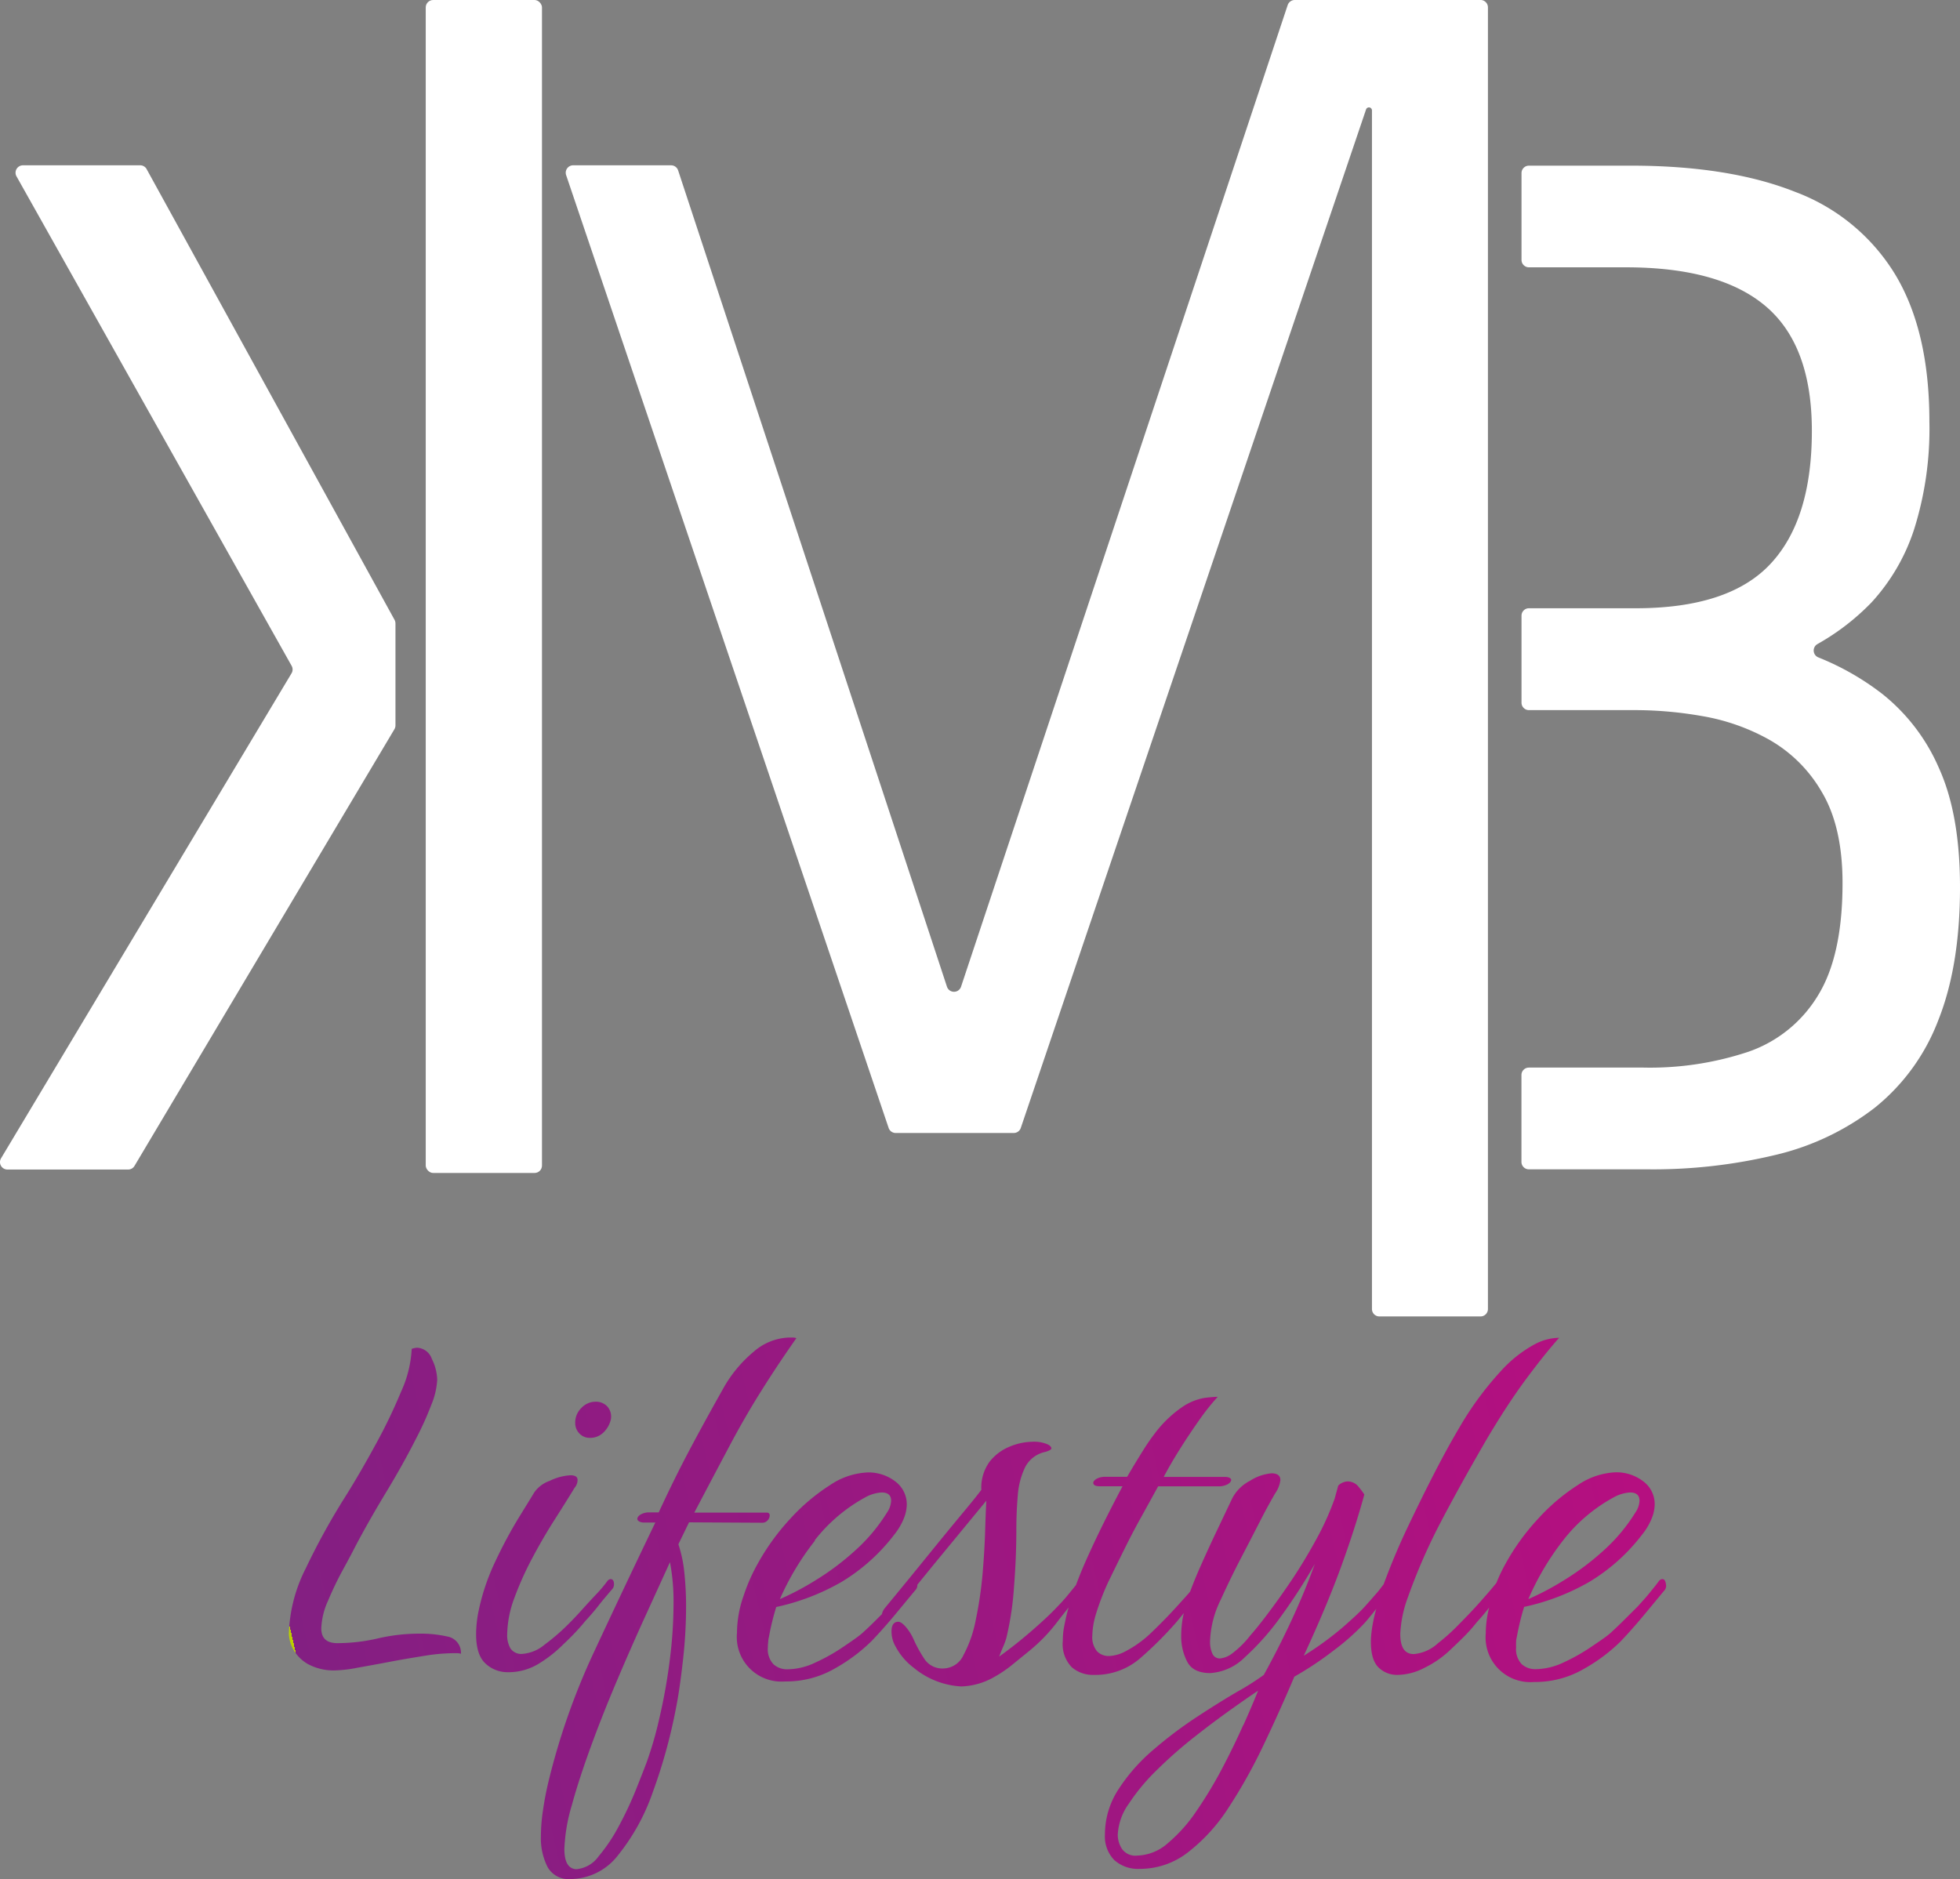
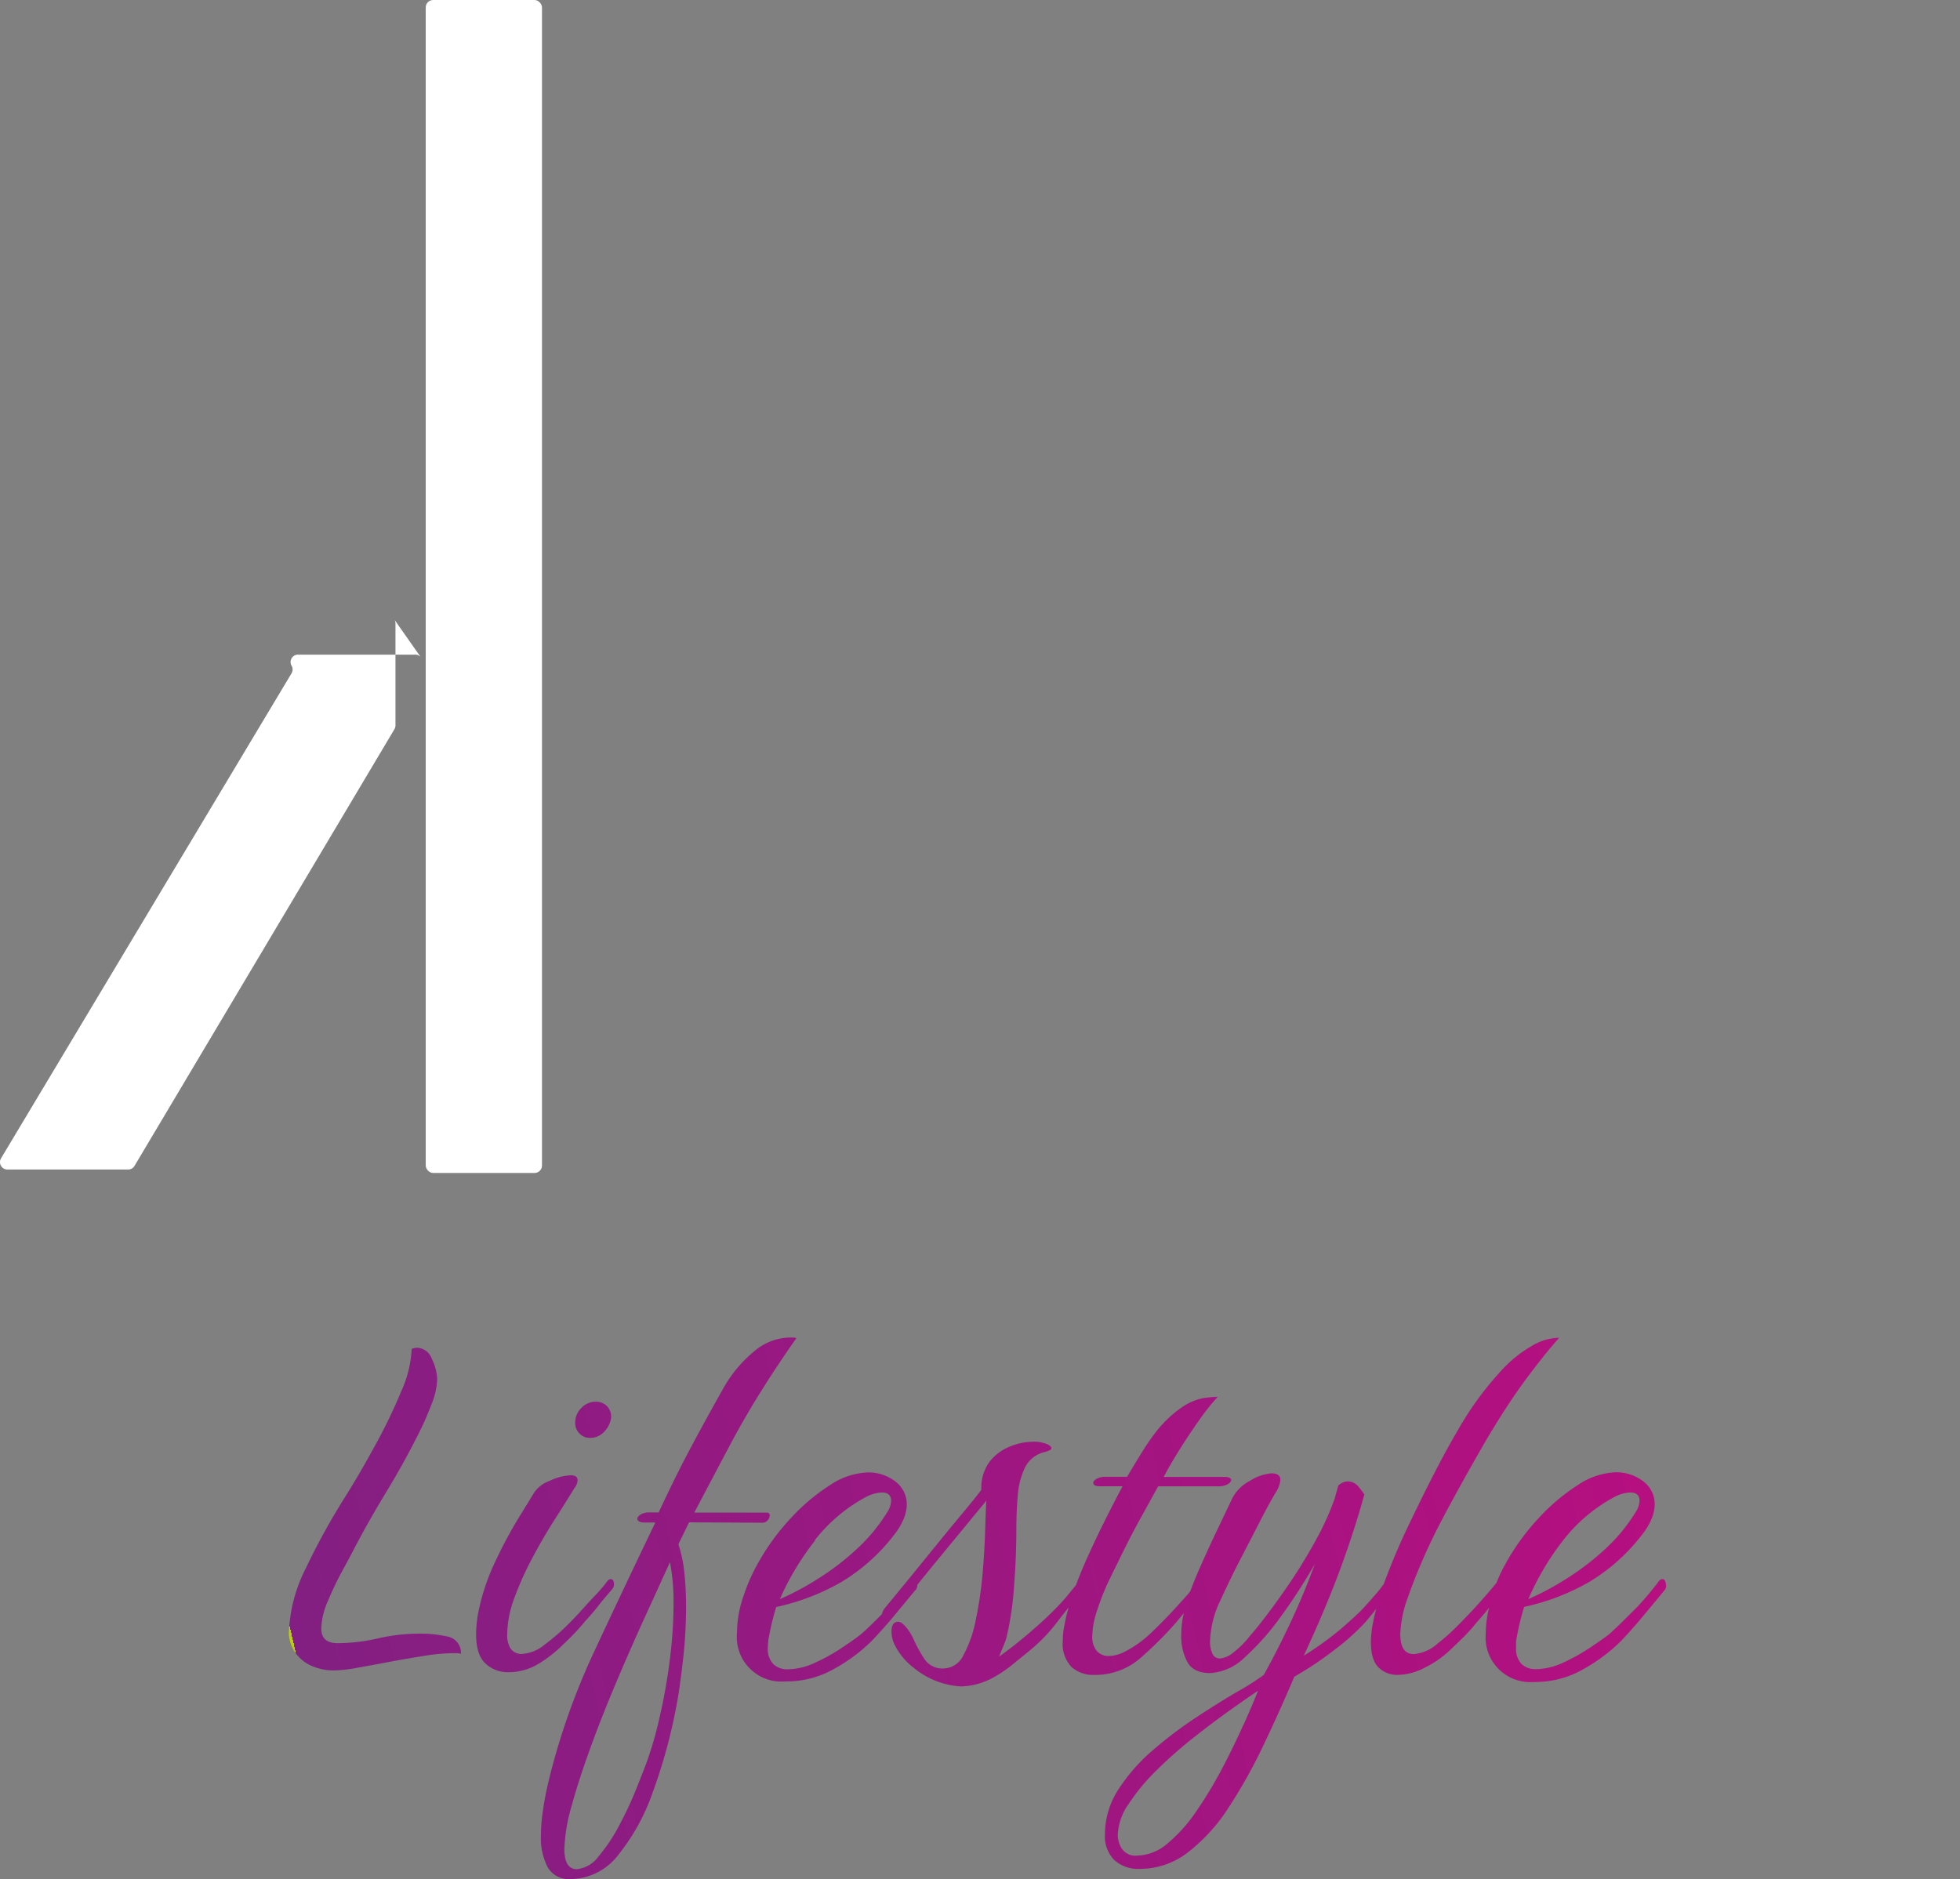
<svg xmlns="http://www.w3.org/2000/svg" xmlns:xlink="http://www.w3.org/1999/xlink" viewBox="0.001 0 290.679 278.726">
  <rect x="0.001" y="0" width="290.679" height="278.726" fill="#808080" stroke="none" />
  <defs>
    <linearGradient id="Dégradé_Lifestyle" x1="315.12" y1="387.42" x2="521.21" y2="339.98" gradientUnits="userSpaceOnUse">
      <stop offset="0" stop-color="#bccf00" />
      <stop offset="0" stop-color="#831f82" />
      <stop offset="1" stop-color="#b80e80" />
    </linearGradient>
    <linearGradient id="Dégradé_Lifestyle-2" x1="318.26" y1="401.05" x2="524.34" y2="353.62" xlink:href="#Dégradé_Lifestyle" />
    <linearGradient id="Dégradé_Lifestyle-3" x1="313.65" y1="381.03" x2="519.73" y2="333.59" xlink:href="#Dégradé_Lifestyle" />
    <linearGradient id="Dégradé_Lifestyle-4" x1="320.42" y1="410.45" x2="526.51" y2="363.01" xlink:href="#Dégradé_Lifestyle" />
    <linearGradient id="Dégradé_Lifestyle-5" x1="324.85" y1="429.67" x2="530.93" y2="382.23" xlink:href="#Dégradé_Lifestyle" />
    <style>.cls-1{fill:#1d1d1b;}.cls-2{fill:url(#Dégradé_Lifestyle);}.cls-3{fill:url(#Dégradé_Lifestyle-2);}.cls-4{fill:url(#Dégradé_Lifestyle-3);}.cls-5{fill:url(#Dégradé_Lifestyle-4);}.cls-6{fill:url(#Dégradé_Lifestyle-5);}</style>
  </defs>
-   <path class="cls-1" d="M562.68,273a28.49,28.49,0,0,0-8.4-11,39.4,39.4,0,0,0-9.46-5.41,1.1,1.1,0,0,1-.14-2,34.88,34.88,0,0,0,8-6.17A29.5,29.5,0,0,0,559,237.57a49.62,49.62,0,0,0,2.26-16q0-13.36-5.06-21.77a29.4,29.4,0,0,0-14.87-12.28q-9.81-3.89-24.46-3.88h-15a1.1,1.1,0,0,0-1.1,1.1v12.88a1.1,1.1,0,0,0,1.1,1.1h14.37q14,0,20.8,5.82T543.83,223q0,13.14-6.14,19.71t-19.94,6.58H501.87a1.1,1.1,0,0,0-1.1,1.1V263.3a1.1,1.1,0,0,0,1.1,1.1H518a57.55,57.55,0,0,1,9.48.87,31,31,0,0,1,9.91,3.45,20.93,20.93,0,0,1,7.87,7.75q3.12,5.17,3.12,13.58,0,10.79-3.66,16.7a19.48,19.48,0,0,1-10.24,8.3,46.12,46.12,0,0,1-15.62,2.37h-17a1.1,1.1,0,0,0-1.1,1.1v12.89a1.1,1.1,0,0,0,1.1,1.1h17.6a77.73,77.73,0,0,0,19.08-2.16,38.52,38.52,0,0,0,14.65-7,30.53,30.53,0,0,0,9.38-12.93q3.23-8.09,3.23-19.72Q565.81,279.91,562.68,273Z" transform="matrix(1, 0, 0, 1, -275.12, -159.07)" style="fill: rgb(255, 255, 255);" />
-   <path class="cls-1" d="M318.36,257.81l-40.79-72.58a1.1,1.1,0,0,1,1-1.64h17.3a1.08,1.08,0,0,1,1,.57L333.63,251a1.18,1.18,0,0,1,.14.55V266.7a1.13,1.13,0,0,1-.16.54L295.07,332a1.09,1.09,0,0,1-.94.54H276.22a1.1,1.1,0,0,1-.94-1.67l43.07-71.92A1.1,1.1,0,0,0,318.36,257.81Z" transform="matrix(1, 0, 0, 1, -275.12, -159.07)" style="fill: rgb(255, 255, 255);" />
+   <path class="cls-1" d="M318.36,257.81a1.1,1.1,0,0,1,1-1.64h17.3a1.08,1.08,0,0,1,1,.57L333.63,251a1.18,1.18,0,0,1,.14.55V266.7a1.13,1.13,0,0,1-.16.54L295.07,332a1.09,1.09,0,0,1-.94.54H276.22a1.1,1.1,0,0,1-.94-1.67l43.07-71.92A1.1,1.1,0,0,0,318.36,257.81Z" transform="matrix(1, 0, 0, 1, -275.12, -159.07)" style="fill: rgb(255, 255, 255);" />
  <rect class="cls-1" x="63.14" width="17.24" height="173.98" rx="1.1" style="fill: rgb(255, 255, 255);" />
-   <path class="cls-1" d="M494.77,159.07H467.14a1.11,1.11,0,0,0-1.05.76L417.65,305.42a1.1,1.1,0,0,1-2.09,0L375.69,184.34a1.1,1.1,0,0,0-1.05-.75H360.08a1.1,1.1,0,0,0-1,1.45l47.83,141.33a1.1,1.1,0,0,0,1,.75h17.6a1.1,1.1,0,0,0,1-.75l51.21-151.08a.45.45,0,0,1,.87.14v177.8a1.1,1.1,0,0,0,1.1,1.1h15a1.1,1.1,0,0,0,1.1-1.1V160.17A1.1,1.1,0,0,0,494.77,159.07Z" transform="matrix(1, 0, 0, 1, -275.12, -159.07)" style="fill: rgb(255, 255, 255);" />
  <path class="cls-2" d="M341.53,401.82a17.94,17.94,0,0,0-4.18-.44,27.29,27.29,0,0,0-6.2.71,26.66,26.66,0,0,1-6,.7c-1.59,0-2.38-.73-2.38-2.2a10.86,10.86,0,0,1,1-4.09,49.24,49.24,0,0,1,2.2-4.58c.82-1.49,1.46-2.71,1.94-3.65q2-3.78,4.48-7.87t4.4-7.88a46.49,46.49,0,0,0,2.29-5.06,11.18,11.18,0,0,0,.88-3.74,7.24,7.24,0,0,0-.79-3.08,2.44,2.44,0,0,0-2.2-1.67,3,3,0,0,0-.79.17,17.36,17.36,0,0,1-1.59,6.38,78.37,78.37,0,0,1-3.87,8q-2.28,4.19-4.49,7.7a102,102,0,0,0-5.76,10.47,22.85,22.85,0,0,0-2.51,9.68,5.15,5.15,0,0,0,.66,2.34,5.65,5.65,0,0,0,2.2,2.2,8,8,0,0,0,4.09.92,19.87,19.87,0,0,0,3.26-.4c1.47-.26,3.07-.55,4.8-.88s3.43-.61,5.1-.88a28,28,0,0,1,4.18-.39h.66a1.75,1.75,0,0,1,.57.09A2.43,2.43,0,0,0,341.53,401.82Z" transform="matrix(1, 0, 0, 1, -275.12, -159.07)" />
  <path class="cls-3" d="M361.9,399.54c.71-.77,1.38-1.54,2-2.34s1.29-1.56,1.93-2.33a1.07,1.07,0,0,0,.35-.79c0-.53-.17-.79-.52-.79a.72.72,0,0,0-.44.26,19.36,19.36,0,0,1-1.54,1.85c-.56.59-1.13,1.2-1.72,1.85s-1.36,1.54-2.51,2.68a30.77,30.77,0,0,1-3.56,3.08,5.78,5.78,0,0,1-3.26,1.37,1.93,1.93,0,0,1-1.8-.8,3.92,3.92,0,0,1-.49-2.11,16,16,0,0,1,1.06-5.37,47.13,47.13,0,0,1,2.64-5.89q1.59-3,3.3-5.68t3-4.79a1.8,1.8,0,0,0,.44-1.15c0-.47-.36-.7-1.06-.7a8,8,0,0,0-3.08.83,4.64,4.64,0,0,0-2.29,1.72c-.35.59-1.1,1.8-2.24,3.65a67.53,67.53,0,0,0-3.52,6.56,32.26,32.26,0,0,0-2.6,7.92,18.32,18.32,0,0,0-.26,2.9c0,2.06.47,3.51,1.41,4.36a4.79,4.79,0,0,0,3.34,1.27,8.56,8.56,0,0,0,4.4-1.18,19.12,19.12,0,0,0,3.78-2.95C359.91,401.8,361,400.65,361.9,399.54Z" transform="matrix(1, 0, 0, 1, -275.12, -159.07)" />
  <path class="cls-4" d="M362.61,372.34a2.78,2.78,0,0,0,2-.79,3.86,3.86,0,0,0,1.1-1.93,2.25,2.25,0,0,0-.49-1.9,2.3,2.3,0,0,0-1.8-.74,2.86,2.86,0,0,0-2.07.92,3,3,0,0,0-.92,2.24,2.18,2.18,0,0,0,.61,1.54A2.07,2.07,0,0,0,362.61,372.34Z" transform="matrix(1, 0, 0, 1, -275.12, -159.07)" />
  <path class="cls-5" d="M388.21,384.93a1,1,0,0,0,.75-.35,1.07,1.07,0,0,0,.31-.71.39.39,0,0,0-.44-.44H378.09q3-5.71,5.28-10t4.62-8q2.34-3.75,5.24-7.88a1.79,1.79,0,0,0-.57-.09h-.58a8.4,8.4,0,0,0-5.19,2.11,19.36,19.36,0,0,0-4.66,5.72q-2.73,4.84-4.93,9t-4.49,9.11h-1.32a2.49,2.49,0,0,0-1.36.31c-.33.21-.49.43-.49.66s.33.53,1,.53h1.67q-4.57,9.49-9,19a102,102,0,0,0-6.83,19.36c-.35,1.46-.63,2.9-.83,4.31a26.39,26.39,0,0,0-.31,3.87,9.43,9.43,0,0,0,1,4.58,3.58,3.58,0,0,0,3.43,1.76,9,9,0,0,0,7-3.52,31.19,31.19,0,0,0,5.15-9.33,79.85,79.85,0,0,0,3.47-12.59c.36-1.81.69-4.1,1-6.86a71,71,0,0,0,.48-8.18,47.68,47.68,0,0,0-.26-5,19.37,19.37,0,0,0-.88-4.18l1.58-3.25Zm-13.77,20.46a83,83,0,0,1-1.5,8.4,55.55,55.55,0,0,1-1.89,6.6c-.35.94-.88,2.29-1.58,4.05a53.45,53.45,0,0,1-2.51,5.37,25.55,25.55,0,0,1-3.08,4.62,4.52,4.52,0,0,1-3.3,1.89c-1.17-.06-1.76-1.06-1.76-3a25.91,25.91,0,0,1,1.1-6.47c.73-2.67,1.69-5.6,2.86-8.8s2.46-6.45,3.87-9.77,2.8-6.48,4.18-9.5l3.65-8a30.64,30.64,0,0,1,.53,6.08A66.75,66.75,0,0,1,374.44,405.39Z" transform="matrix(1, 0, 0, 1, -275.12, -159.07)" />
  <path class="cls-6" d="M521.61,393.29a.77.77,0,0,0-.44.26c-.47.65-1,1.28-1.49,1.89s-1.09,1.25-1.67,1.9l-2.07,2.06c-.62.62-1.25,1.22-1.89,1.81s-1.62,1.23-2.91,2.11a28.18,28.18,0,0,1-4.13,2.33,9.88,9.88,0,0,1-4.14,1,3,3,0,0,1-2.07-.74,3.23,3.23,0,0,1-.83-2.51,7.63,7.63,0,0,1,0-.84c0-.26.07-.54.13-.83.12-.65.27-1.34.44-2.07s.38-1.48.62-2.25a33.34,33.34,0,0,0,9.72-3.74,28,28,0,0,0,7.79-7,9.44,9.44,0,0,0,1.41-2.38,5.77,5.77,0,0,0,.44-2,4.2,4.2,0,0,0-1.72-3.52,6.51,6.51,0,0,0-4.09-1.32,10.79,10.79,0,0,0-5.59,1.89,29.14,29.14,0,0,0-5.89,5,33.69,33.69,0,0,0-4.89,6.78,23,23,0,0,0-1.29,2.73c-.8,1-1.62,1.92-2.45,2.86s-1.95,2.12-3.12,3.3a29.54,29.54,0,0,1-3.12,2.81,6,6,0,0,1-3.57,1.59c-1.35,0-2-1-2-3a17.81,17.81,0,0,1,1.14-5.45,85.51,85.51,0,0,1,4.89-11.18q2.85-5.44,6.73-12.14,3.07-5.19,5.8-8.89c1.82-2.46,3.49-4.55,5-6.25a7.91,7.91,0,0,0-3.7,1,18.9,18.9,0,0,0-5,4,47.2,47.2,0,0,0-6.07,8.27q-1.68,2.82-3.7,6.73c-1.35,2.62-2.67,5.31-4,8.1s-2.41,5.41-3.34,7.88c-.08.2-.14.38-.21.57-.37.48-.74,1-1.16,1.45-.55.65-1.13,1.29-1.71,1.94s-1.82,1.8-3.34,3.12a47.71,47.71,0,0,1-5.64,4.09q3.34-7.21,5.46-13t3.52-10.91a12.84,12.84,0,0,0-.79-1.06,2.09,2.09,0,0,0-1.68-.88,2.14,2.14,0,0,0-1.4.62l-.53,1.93a40.91,40.91,0,0,1-2.82,6.21q-1.76,3.21-3.69,6.07c-1.29,1.91-2.48,3.56-3.57,5s-1.89,2.41-2.42,3a14.09,14.09,0,0,1-2.64,2.64,3.57,3.57,0,0,1-1.85.79,1.18,1.18,0,0,1-1.14-.7,4.21,4.21,0,0,1-.35-1.85,15,15,0,0,1,1.58-6.16c.88-1.93,1.87-4,2.95-6.07s2.1-4.05,3-5.81,1.64-3.05,2.11-3.87a4.44,4.44,0,0,0,.79-2c0-.65-.44-1-1.32-1a7,7,0,0,0-3.17,1.1,6.1,6.1,0,0,0-2.64,2.59l-2.24,4.71q-1.28,2.68-2.51,5.46c-.58,1.31-1.07,2.52-1.5,3.67-.12.13-.22.29-.35.42l-1.67,1.85c-1.17,1.29-2.41,2.55-3.69,3.78a16.59,16.59,0,0,1-3.88,2.82,5.65,5.65,0,0,1-2.46.7,2.39,2.39,0,0,1-1.76-.7,3.29,3.29,0,0,1-.7-2.38,11.88,11.88,0,0,1,.57-3.25,37.64,37.64,0,0,1,1.8-4.67q1.59-3.26,2.68-5.45c.74-1.47,1.47-2.86,2.21-4.18l2.5-4.54h8.89a2.84,2.84,0,0,0,1.41-.3c.35-.21.53-.43.53-.66s-.33-.44-1-.44h-9c.65-1.24,1.44-2.6,2.38-4.1s1.91-2.94,2.9-4.35a33.62,33.62,0,0,1,2.73-3.43,20,20,0,0,0-2,.17,8.4,8.4,0,0,0-3.3,1.37,17.46,17.46,0,0,0-4.18,4.09c-.41.53-.93,1.27-1.54,2.24s-1.43,2.31-2.42,4h-3.17a2.63,2.63,0,0,0-1.37.3c-.32.21-.48.4-.48.58,0,.35.32.52,1,.52h3.34q-3.42,6.44-5.63,11.49c-.49,1.12-.9,2.16-1.28,3.17l-1.14,1.4c-.5.62-1.07,1.25-1.71,1.9-.88.94-2.11,2.09-3.7,3.47s-3.2,2.66-4.84,3.83q.27-.7.57-1.41a10.4,10.4,0,0,0,.49-1.32,44.33,44.33,0,0,0,1.14-7.57c.24-3,.35-5.83.35-8.53,0-1.82.08-3.54.22-5.15a11.52,11.52,0,0,1,1.1-4.14,4.36,4.36,0,0,1,3-2.24c.58-.18.88-.35.88-.53s-.21-.44-.62-.61a5.06,5.06,0,0,0-2.2-.36,9,9,0,0,0-3.34.71,7.24,7.24,0,0,0-3,2.24,6.52,6.52,0,0,0-1.23,4.18c-.53.71-1.36,1.75-2.51,3.13s-2.43,2.94-3.87,4.7L410.12,393q-2.12,2.59-3.87,4.71a2.4,2.4,0,0,0-.34.78l-.93.93c-.62.62-1.25,1.22-1.9,1.81s-1.61,1.23-2.9,2.11a27.78,27.78,0,0,1-4.14,2.33,9.8,9.8,0,0,1-4.13,1,3,3,0,0,1-2.07-.74,3.23,3.23,0,0,1-.84-2.51,7.58,7.58,0,0,1,.05-.84c0-.26.07-.54.13-.83.12-.65.26-1.34.44-2.07s.38-1.48.62-2.25a33.57,33.57,0,0,0,9.72-3.74,28.09,28.09,0,0,0,7.79-7,9.75,9.75,0,0,0,1.41-2.38,5.77,5.77,0,0,0,.44-2,4.23,4.23,0,0,0-1.72-3.52,6.51,6.51,0,0,0-4.09-1.32,10.76,10.76,0,0,0-5.59,1.89,29.46,29.46,0,0,0-5.9,5,34,34,0,0,0-4.88,6.78,26.58,26.58,0,0,0-2,4.57,16.75,16.75,0,0,0-1,5.55,6.61,6.61,0,0,0,7.13,7.21,14.39,14.39,0,0,0,7.52-2,25.28,25.28,0,0,0,5.32-4c1.12-1.17,2.2-2.39,3.26-3.65l3.17-3.83a1.1,1.1,0,0,0,.35-.79s0-.05,0-.08l2.44-3,7.79-9.46c-.06,1.06-.12,2.57-.18,4.54s-.19,4.12-.39,6.46a58.15,58.15,0,0,1-1,6.69,18.1,18.1,0,0,1-1.81,5.19,3.34,3.34,0,0,1-2.9,2,3.19,3.19,0,0,1-2.82-1.28,20.1,20.1,0,0,1-1.67-3,7.64,7.64,0,0,0-1.19-1.9c-.44-.49-.8-.74-1.1-.74-.64,0-1,.47-1,1.4a4.44,4.44,0,0,0,.61,2.29,9.62,9.62,0,0,0,2.73,3.17,12,12,0,0,0,7,2.73,10.36,10.36,0,0,0,4.58-1.23,18.6,18.6,0,0,0,3-2l2.46-2a25.16,25.16,0,0,0,4.18-4.31c.57-.75,1.14-1.46,1.7-2.17-.21.73-.38,1.43-.51,2.08s-.21,1-.27,1.49a13.33,13.33,0,0,0-.08,1.41,4.89,4.89,0,0,0,1.32,3.87,4.75,4.75,0,0,0,3.25,1.15,10.16,10.16,0,0,0,7-2.55,54.81,54.81,0,0,0,5.28-5.28c.38-.45.72-.88,1.09-1.32,0,.13-.05.22-.08.35a15.62,15.62,0,0,0-.3,3.08,8.05,8.05,0,0,0,.88,3.74c.58,1.14,1.73,1.71,3.43,1.71a8,8,0,0,0,5.15-2.37,37.93,37.93,0,0,0,5.36-6.07,82.52,82.52,0,0,0,5-7.75q-1.5,4.14-3.44,8.32t-4.13,8.14a39.36,39.36,0,0,1-3.87,2.46q-2.73,1.59-6.08,3.79a61.83,61.83,0,0,0-6.46,4.88,26.79,26.79,0,0,0-5.15,5.85,12.22,12.22,0,0,0-2,6.69,5,5,0,0,0,1.37,3.78,5.27,5.27,0,0,0,3.83,1.32,11.55,11.55,0,0,0,7.12-2.46,26.29,26.29,0,0,0,6-6.6,77.64,77.64,0,0,0,5.15-9.2q2.42-5.06,4.62-10.25a49.09,49.09,0,0,0,5.76-3.83,34.4,34.4,0,0,0,4.71-4.18c.6-.69,1.14-1.37,1.68-2.05-.19.68-.35,1.31-.45,1.88a16.05,16.05,0,0,0-.26,1.63,11.33,11.33,0,0,0-.09,1.36c0,1.82.38,3.09,1.14,3.83a3.92,3.92,0,0,0,2.82,1.1,8.85,8.85,0,0,0,4-1.06,14.88,14.88,0,0,0,3.61-2.46c.7-.65,1.42-1.34,2.15-2.07a23.9,23.9,0,0,0,2-2.24c.65-.71,1.25-1.42,1.82-2.15a15.67,15.67,0,0,0-.5,3.82,6.62,6.62,0,0,0,7.13,7.21,14.37,14.37,0,0,0,7.52-2,25.37,25.37,0,0,0,5.33-4c1.11-1.17,2.2-2.39,3.25-3.65s2.11-2.54,3.17-3.83a1.1,1.1,0,0,0,.35-.79C522.14,393.55,522,393.29,521.61,393.29Zm-14.69-5.72a24,24,0,0,1,7.57-6.43,5.65,5.65,0,0,1,2.37-.7q1.41,0,1.41,1.23a3.35,3.35,0,0,1-.62,1.76A26,26,0,0,1,513,389a39.1,39.1,0,0,1-5.9,4.44,40.56,40.56,0,0,1-5.32,2.82A39.88,39.88,0,0,1,506.92,387.57Zm-111,0a24.25,24.25,0,0,1,7.57-6.43,5.69,5.69,0,0,1,2.38-.7q1.41,0,1.41,1.23a3.35,3.35,0,0,1-.62,1.76A25.78,25.78,0,0,1,402,389a38.53,38.53,0,0,1-5.89,4.44,40.6,40.6,0,0,1-5.33,2.82A39.88,39.88,0,0,1,396,387.57Zm63.58,27.37q-1.36,3.07-3.12,6.42a63.12,63.12,0,0,1-3.79,6.29,22.8,22.8,0,0,1-4.26,4.8,7.15,7.15,0,0,1-4.54,1.85,2.44,2.44,0,0,1-2.28-1,3.92,3.92,0,0,1-.62-2.06,8.6,8.6,0,0,1,1.63-4.62,29.77,29.77,0,0,1,4.22-5.06,65.17,65.17,0,0,1,5.5-4.84c1.94-1.53,3.76-2.89,5.46-4.1s3-2.12,4-2.77Q460.9,411.86,459.53,414.94Z" transform="matrix(1, 0, 0, 1, -275.12, -159.07)" />
</svg>